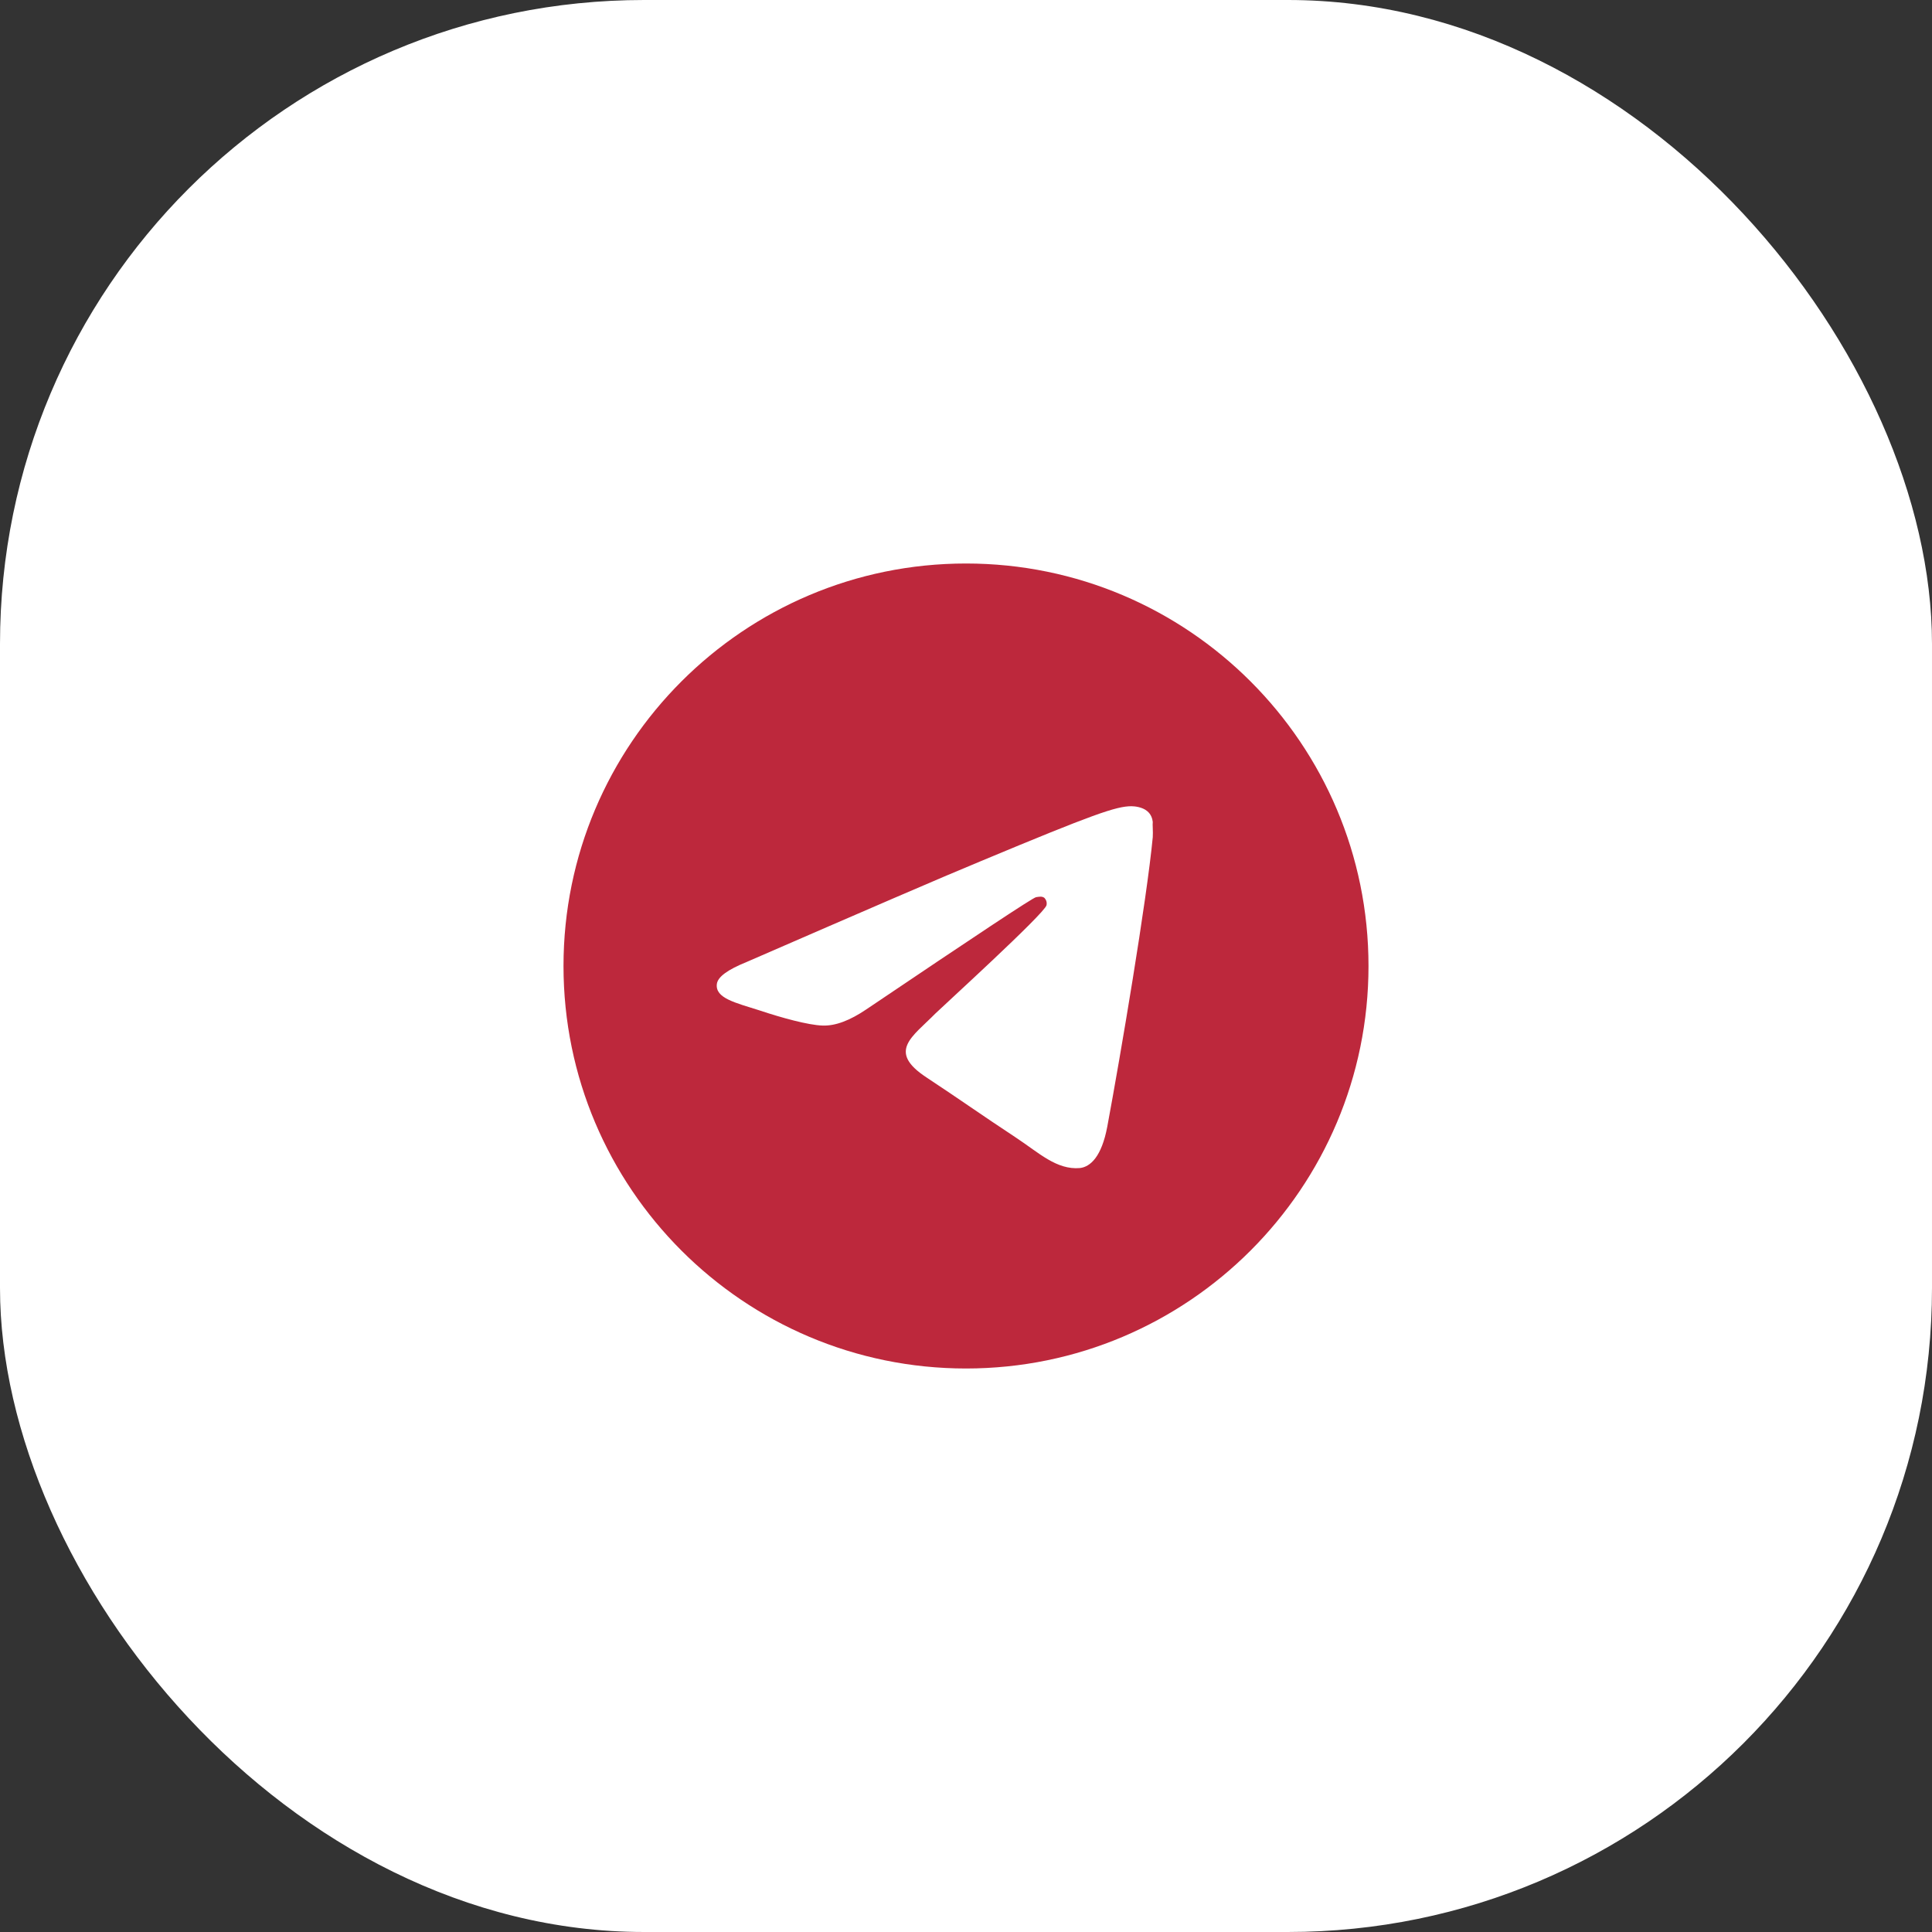
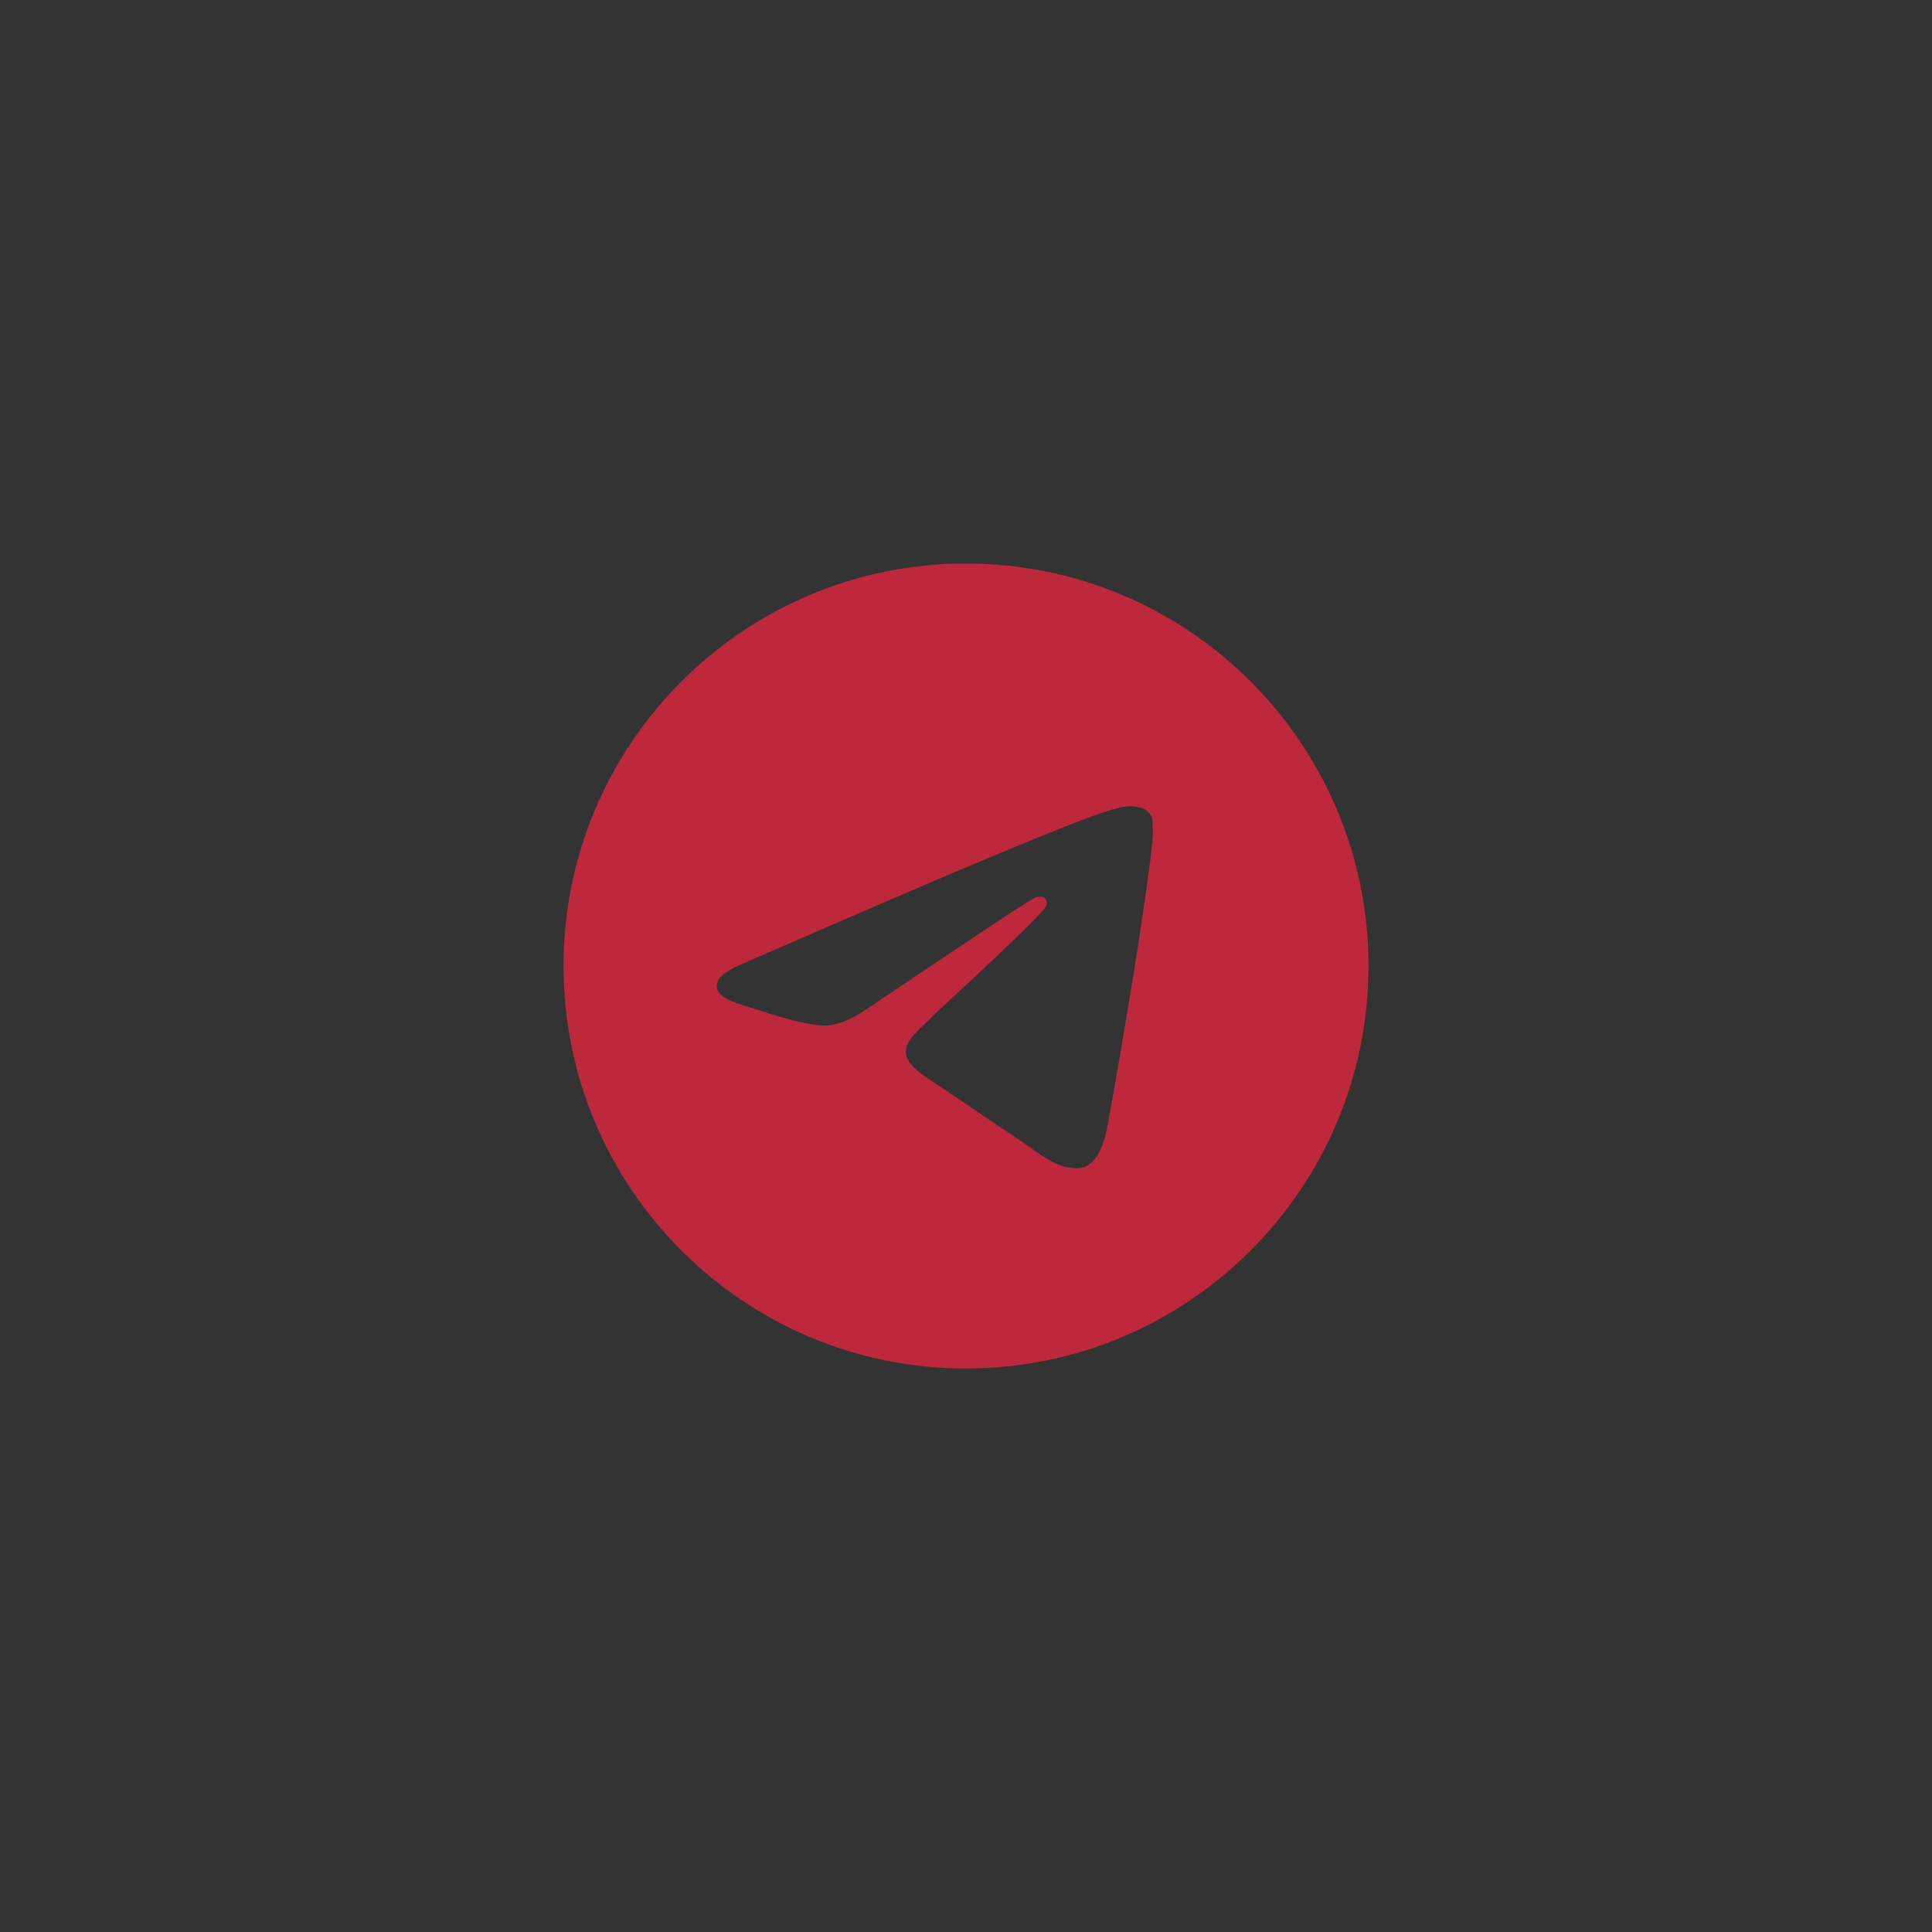
<svg xmlns="http://www.w3.org/2000/svg" width="60" height="60" viewBox="0 0 60 60" fill="none">
  <rect x="0" y="0" width="60" height="60" fill="#333333" stroke="none" />
-   <rect width="60" height="60" rx="20" fill="white" />
  <path d="M30 17.5C23.1 17.5 17.5 23.1 17.5 30C17.5 36.9 23.1 42.5 30 42.5C36.9 42.5 42.5 36.9 42.5 30C42.5 23.1 36.9 17.5 30 17.5ZM35.8 26C35.612 27.975 34.8 32.775 34.388 34.987C34.212 35.925 33.862 36.237 33.538 36.275C32.812 36.337 32.263 35.8 31.562 35.337C30.462 34.612 29.837 34.163 28.775 33.462C27.538 32.65 28.337 32.2 29.05 31.475C29.238 31.288 32.438 28.375 32.5 28.113C32.509 28.073 32.508 28.032 32.497 27.992C32.486 27.953 32.465 27.917 32.438 27.887C32.362 27.825 32.263 27.85 32.175 27.863C32.062 27.887 30.312 29.05 26.9 31.35C26.4 31.688 25.95 31.863 25.55 31.85C25.1 31.837 24.25 31.6 23.613 31.387C22.825 31.137 22.212 31 22.262 30.562C22.288 30.337 22.6 30.113 23.188 29.875C26.837 28.288 29.262 27.238 30.475 26.738C33.95 25.288 34.663 25.038 35.138 25.038C35.237 25.038 35.475 25.062 35.625 25.188C35.75 25.288 35.788 25.425 35.8 25.525C35.788 25.6 35.812 25.825 35.8 26Z" fill="#BD283C" />
</svg>